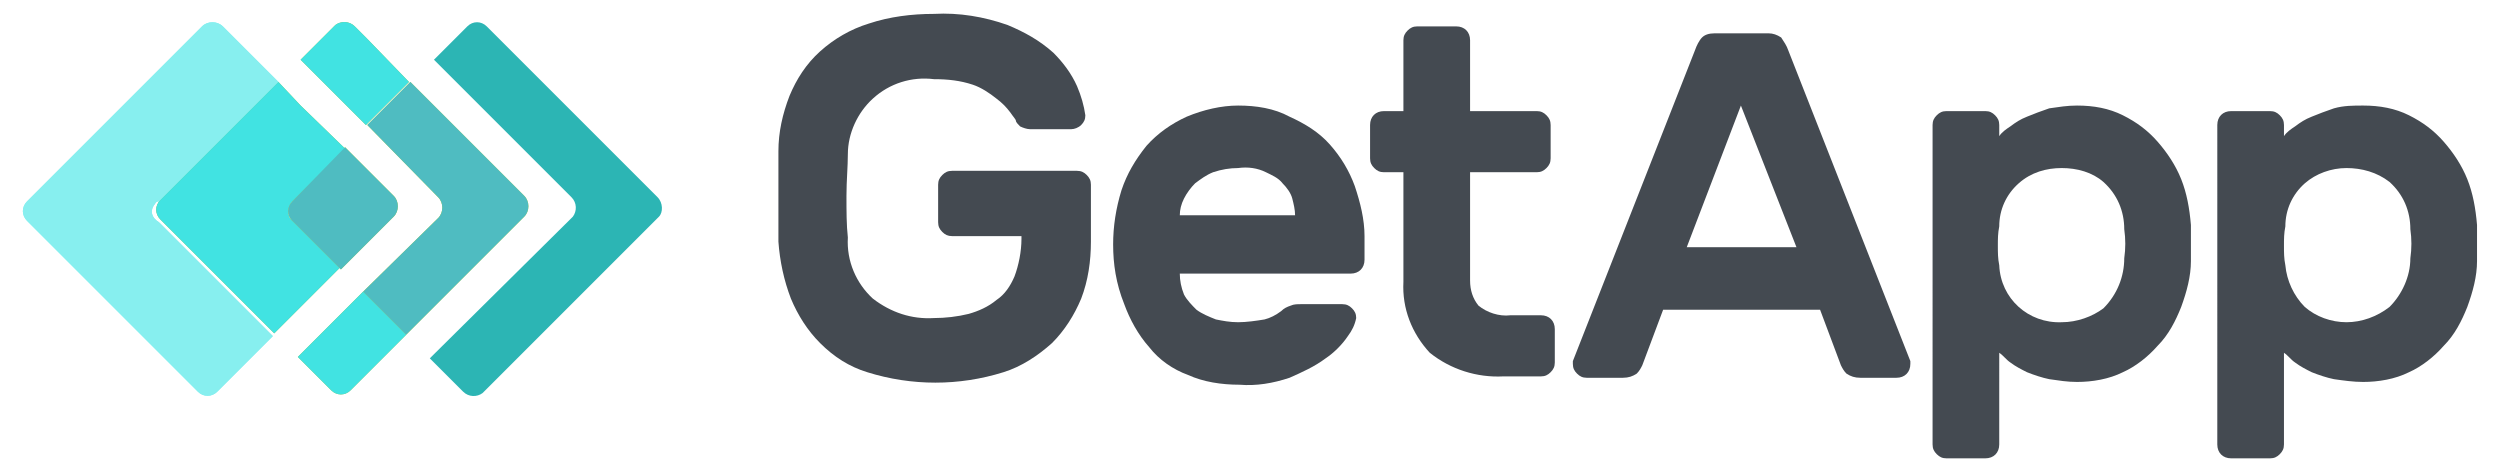
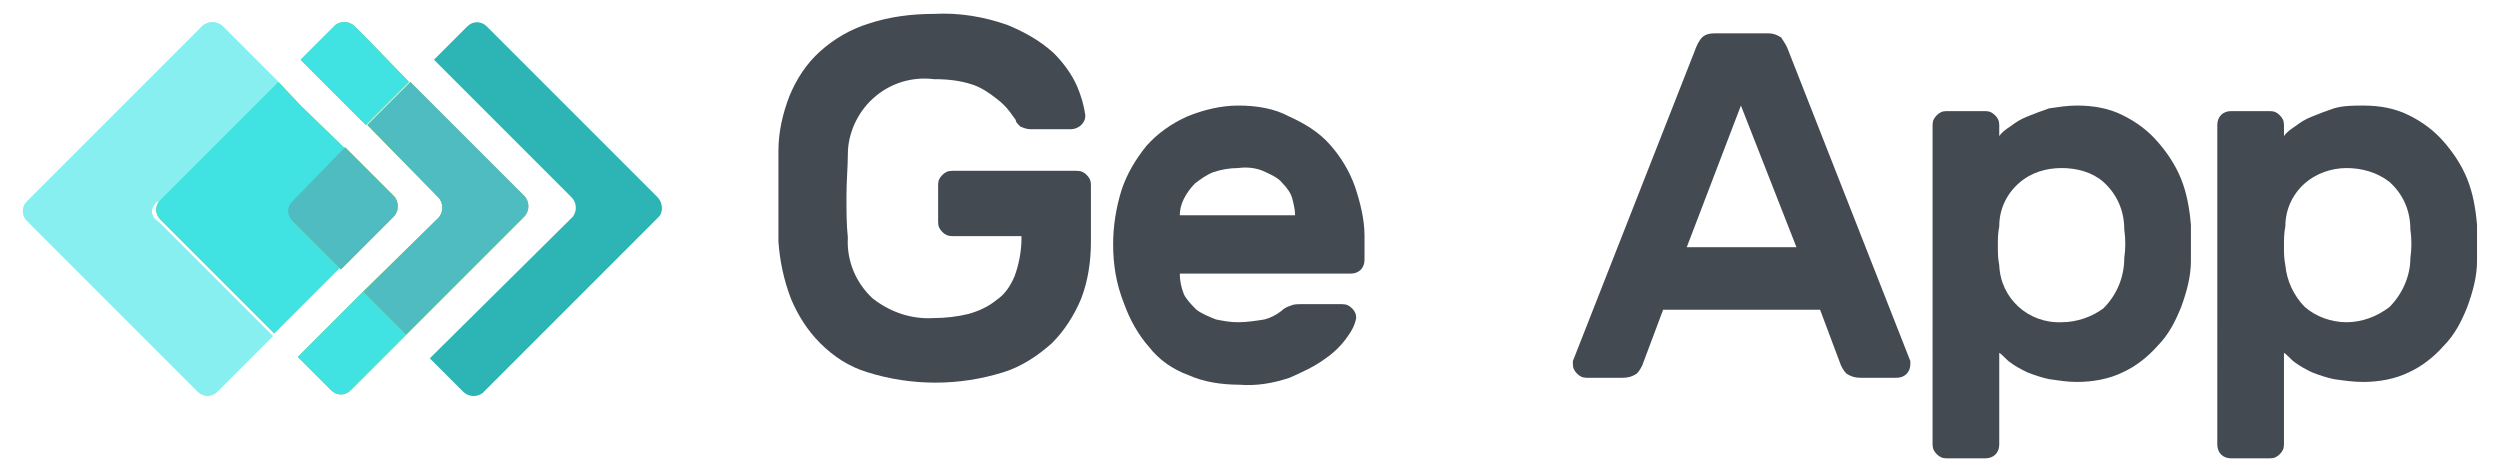
<svg xmlns="http://www.w3.org/2000/svg" xmlns:ns1="http://sodipodi.sourceforge.net/DTD/sodipodi-0.dtd" xmlns:ns2="http://www.inkscape.org/namespaces/inkscape" version="1.1" id="Layer_1" width="180" height="34" viewBox="0 0 179.909 34" xml:space="preserve" ns1:docname="getapp-logo-anniversary-black.svg" ns2:version="0.92.1 r15371">
  <defs id="defs103" />
  <ns1:namedview pagecolor="#ffffff" bordercolor="#666666" borderopacity="1" objecttolerance="10" gridtolerance="10" guidetolerance="10" ns2:pageopacity="0" ns2:pageshadow="2" ns2:window-width="1305" ns2:window-height="710" id="namedview101" showgrid="false" units="mm" width="200mm" ns2:zoom="1.4531646" ns2:cx="279.04812" ns2:cy="-63.751008" ns2:window-x="0" ns2:window-y="0" ns2:window-maximized="0" ns2:current-layer="Layer_1" />
  <style type="text/css" id="style2">	.st0{fill:#444A51;}	.st1{fill:#2CB5B4;}	.st2{fill:#8CBF44;}	.st3{fill:#B8CE2C;}	.st4{fill:#87EFEF;}	.st5{fill:#41E3E2;}	.st6{fill:#4FBCC1;}	.st7{fill:none;stroke:#41E3E2;stroke-miterlimit:10;}</style>
  <title id="title4">12112019_GA_Logo_10years</title>
  <path class="st0" d="M 56,10.9 C 56,9.5 56.3,8.2 56.8,6.9 57.3,5.7 58,4.6 59,3.7 60,2.8 61.2,2.1 62.5,1.7 64,1.2 65.6,1 67.2,1 c 1.8,-0.1 3.6,0.2 5.3,0.8 1.2,0.5 2.3,1.1 3.3,2 0.7,0.7 1.3,1.5 1.7,2.4 0.3,0.7 0.5,1.4 0.6,2.1 0,0.3 -0.1,0.5 -0.3,0.7 -0.2,0.2 -0.5,0.3 -0.7,0.3 h -3 C 73.9,9.3 73.6,9.2 73.4,9.1 73.3,9 73.1,8.8 73.1,8.7 73.1,8.6 72.9,8.4 72.7,8.1 72.4,7.7 72.1,7.4 71.7,7.1 71.2,6.7 70.6,6.3 70,6.1 69.1,5.8 68.2,5.7 67.2,5.7 65.6,5.5 64,6 62.8,7.1 c -1.1,1 -1.8,2.5 -1.8,4 0,0.9 -0.1,1.9 -0.1,3 0,1.1 0,2.1 0.1,3 -0.1,1.7 0.6,3.3 1.8,4.4 1.3,1 2.8,1.5 4.4,1.4 0.8,0 1.7,-0.1 2.5,-0.3 0.7,-0.2 1.4,-0.5 2,-1 0.6,-0.4 1,-1 1.3,-1.7 0.3,-0.8 0.5,-1.8 0.5,-2.7 V 17 h -5 C 68.2,17 68,16.9 67.8,16.7 67.6,16.5 67.5,16.3 67.5,16 v -2.7 c 0,-0.3 0.1,-0.5 0.3,-0.7 0.2,-0.2 0.4,-0.3 0.7,-0.3 h 9 c 0.3,0 0.5,0.1 0.7,0.3 0.2,0.2 0.3,0.4 0.3,0.7 v 4.1 c 0,1.4 -0.2,2.8 -0.7,4.1 -0.5,1.2 -1.2,2.3 -2.1,3.2 -1,0.9 -2.2,1.7 -3.5,2.1 -3.2,1 -6.6,1 -9.8,0 -1.3,-0.4 -2.4,-1.1 -3.4,-2.1 -0.9,-0.9 -1.6,-2 -2.1,-3.2 -0.5,-1.3 -0.8,-2.7 -0.9,-4.1 0,-0.5 0,-1 0,-1.5 0,-0.6 0,-1.1 0,-1.7 0,-0.6 0,-1.2 0,-1.7 0,-0.5 0,-1.1 0,-1.6 z" id="path6" ns2:connector-curvature="0" style="fill:#444a51" />
  <path class="st0" d="m 80.1,17.6 c 0,-1.3 0.2,-2.6 0.6,-3.9 0.4,-1.2 1,-2.2 1.8,-3.2 0.8,-0.9 1.8,-1.6 2.9,-2.1 1.2,-0.5 2.5,-0.8 3.7,-0.8 1.3,0 2.6,0.2 3.7,0.8 1.1,0.5 2.1,1.1 2.9,2 0.8,0.9 1.4,1.9 1.8,3 0.4,1.2 0.7,2.4 0.7,3.6 v 1.7 c 0,0.6 -0.4,1 -1,1 H 84.9 c 0,0.5 0.1,1 0.3,1.5 0.2,0.4 0.6,0.8 0.9,1.1 0.4,0.3 0.9,0.5 1.4,0.7 0.5,0.1 1,0.2 1.6,0.2 0.6,0 1.3,-0.1 1.9,-0.2 0.4,-0.1 0.8,-0.3 1.2,-0.6 0.2,-0.2 0.4,-0.3 0.7,-0.4 0.2,-0.1 0.5,-0.1 0.7,-0.1 h 3 c 0.3,0 0.5,0.1 0.7,0.3 0.2,0.2 0.3,0.4 0.3,0.7 -0.1,0.5 -0.3,0.9 -0.6,1.3 -0.4,0.6 -1,1.2 -1.6,1.6 -0.8,0.6 -1.7,1 -2.6,1.4 -1.2,0.4 -2.4,0.6 -3.6,0.5 -1.3,0 -2.6,-0.2 -3.7,-0.7 -1.1,-0.4 -2.1,-1.1 -2.8,-2 -0.8,-0.9 -1.4,-2 -1.8,-3.1 -0.6,-1.5 -0.8,-2.9 -0.8,-4.3 z m 9,-5.5 c -0.6,0 -1.2,0.1 -1.8,0.3 -0.5,0.2 -0.9,0.5 -1.3,0.8 -0.3,0.3 -0.6,0.7 -0.8,1.1 -0.2,0.4 -0.3,0.8 -0.3,1.2 h 8.3 C 93.2,15.1 93.1,14.7 93,14.3 92.9,13.9 92.6,13.5 92.3,13.2 92,12.8 91.5,12.6 91.1,12.4 90.5,12.1 89.8,12 89.1,12.1 Z" id="path8" ns2:connector-curvature="0" style="fill:#444a51" />
-   <path class="st0" d="m 105.8,20.2 c 0,0.7 0.2,1.3 0.6,1.8 0.6,0.5 1.5,0.8 2.3,0.7 h 2.2 c 0.6,0 1,0.4 1,1 v 2.4 c 0,0.3 -0.1,0.5 -0.3,0.7 -0.2,0.2 -0.4,0.3 -0.7,0.3 h -2.7 c -1.9,0.1 -3.8,-0.5 -5.3,-1.7 -1.3,-1.4 -2,-3.2 -1.9,-5.1 v -7.9 h -1.4 c -0.3,0 -0.5,-0.1 -0.7,-0.3 -0.2,-0.2 -0.3,-0.4 -0.3,-0.7 V 9 c 0,-0.6 0.4,-1 1,-1 H 101 V 2.9 c 0,-0.3 0.1,-0.5 0.3,-0.7 0.2,-0.2 0.4,-0.3 0.7,-0.3 h 2.8 c 0.6,0 1,0.4 1,1 V 8 h 4.8 c 0.3,0 0.5,0.1 0.7,0.3 0.2,0.2 0.3,0.4 0.3,0.7 v 2.4 c 0,0.3 -0.1,0.5 -0.3,0.7 -0.2,0.2 -0.4,0.3 -0.7,0.3 h -4.8 z" id="path10" ns2:connector-curvature="0" style="fill:#444a51" />
  <path class="st0" d="m 127.3,2.4 c 0.3,0 0.6,0.1 0.9,0.3 0.2,0.3 0.4,0.6 0.5,0.9 l 8.8,22.4 c 0,0.1 0,0.2 0,0.2 0,0.6 -0.4,1 -1,1 h -2.6 c -0.4,0 -0.7,-0.1 -1,-0.3 -0.2,-0.2 -0.3,-0.4 -0.4,-0.6 l -1.5,-4 h -11.3 l -1.5,4 c -0.1,0.2 -0.2,0.4 -0.4,0.6 -0.3,0.2 -0.6,0.3 -1,0.3 h -2.6 c -0.3,0 -0.5,-0.1 -0.7,-0.3 -0.2,-0.2 -0.3,-0.4 -0.3,-0.7 0,-0.1 0,-0.2 0,-0.2 L 122,3.6 c 0.1,-0.3 0.3,-0.7 0.5,-0.9 0.2,-0.2 0.5,-0.3 0.9,-0.3 z m 2,15.4 -4,-10.2 -3.9,10.2 z" id="path12" ns2:connector-curvature="0" style="fill:#444a51" />
  <path class="st0" d="m 149.5,27.5 c -0.7,0 -1.3,-0.1 -2,-0.2 -0.5,-0.1 -1.1,-0.3 -1.6,-0.5 -0.4,-0.2 -0.8,-0.4 -1.2,-0.7 -0.3,-0.2 -0.5,-0.5 -0.8,-0.7 V 32 c 0,0.6 -0.4,1 -1,1 h -2.8 c -0.3,0 -0.5,-0.1 -0.7,-0.3 -0.2,-0.2 -0.3,-0.4 -0.3,-0.7 V 9 c 0,-0.3 0.1,-0.5 0.3,-0.7 0.2,-0.2 0.4,-0.3 0.7,-0.3 h 2.8 c 0.3,0 0.5,0.1 0.7,0.3 0.2,0.2 0.3,0.4 0.3,0.7 v 0.8 c 0.2,-0.3 0.5,-0.5 0.8,-0.7 0.4,-0.3 0.7,-0.5 1.2,-0.7 0.5,-0.2 1,-0.4 1.6,-0.6 0.7,-0.1 1.3,-0.2 2,-0.2 1.2,0 2.3,0.2 3.3,0.7 1,0.5 1.8,1.1 2.5,1.9 0.7,0.8 1.3,1.7 1.7,2.7 0.4,1 0.6,2.1 0.7,3.3 0,0.4 0,0.8 0,1.3 0,0.5 0,0.9 0,1.3 0,1.1 -0.3,2.2 -0.7,3.3 -0.4,1 -0.9,2 -1.7,2.8 -0.7,0.8 -1.6,1.5 -2.5,1.9 -1,0.5 -2.2,0.7 -3.3,0.7 z m 3.4,-8.9 c 0.1,-0.7 0.1,-1.4 0,-2.1 0,-1.3 -0.5,-2.5 -1.5,-3.4 -0.8,-0.7 -1.9,-1 -3,-1 -1.1,0 -2.2,0.3 -3.1,1.1 -0.9,0.8 -1.4,1.9 -1.4,3.1 -0.1,0.5 -0.1,0.9 -0.1,1.4 0,0.5 0,0.9 0.1,1.4 0.1,2.4 2.1,4.2 4.5,4.1 1.1,0 2.2,-0.4 3,-1 1,-1 1.5,-2.3 1.5,-3.6 z" id="path14" ns2:connector-curvature="0" style="fill:#444a51" />
  <path class="st0" d="m 170.1,27.5 c -0.7,0 -1.4,-0.1 -2.1,-0.2 -0.5,-0.1 -1.1,-0.3 -1.6,-0.5 -0.4,-0.2 -0.8,-0.4 -1.2,-0.7 -0.3,-0.2 -0.5,-0.5 -0.8,-0.7 V 32 c 0,0.3 -0.1,0.5 -0.3,0.7 -0.2,0.2 -0.4,0.3 -0.7,0.3 h -2.8 c -0.6,0 -1,-0.4 -1,-1 V 9 c 0,-0.6 0.4,-1 1,-1 h 2.8 c 0.3,0 0.5,0.1 0.7,0.3 0.2,0.2 0.3,0.4 0.3,0.7 v 0.8 c 0.2,-0.3 0.5,-0.5 0.8,-0.7 0.4,-0.3 0.7,-0.5 1.2,-0.7 0.5,-0.2 1,-0.4 1.6,-0.6 0.7,-0.2 1.4,-0.2 2.1,-0.2 1.2,0 2.3,0.2 3.3,0.7 1,0.5 1.8,1.1 2.5,1.9 0.7,0.8 1.3,1.7 1.7,2.7 0.4,1 0.6,2.1 0.7,3.3 0,0.4 0,0.8 0,1.3 0,0.5 0,0.9 0,1.3 0,1.1 -0.3,2.2 -0.7,3.3 -0.4,1 -0.9,2 -1.7,2.8 -0.7,0.8 -1.6,1.5 -2.5,1.9 -1,0.5 -2.2,0.7 -3.3,0.7 z m 3.4,-8.9 c 0.1,-0.7 0.1,-1.4 0,-2.1 0,-1.3 -0.5,-2.5 -1.5,-3.4 -0.9,-0.7 -2,-1 -3.1,-1 -1.1,0 -2.2,0.4 -3,1.1 -0.9,0.8 -1.4,1.9 -1.4,3.1 -0.1,0.5 -0.1,0.9 -0.1,1.4 0,0.5 0,0.9 0.1,1.4 0.1,1.1 0.6,2.2 1.4,3 0.8,0.7 1.9,1.1 3,1.1 1.1,0 2.2,-0.4 3.1,-1.1 0.9,-0.9 1.5,-2.2 1.5,-3.5 z" id="path16" ns2:connector-curvature="0" style="fill:#444a51" />
  <path class="st1" d="M 47.3,14.2 35,1.9 c -0.4,-0.4 -1,-0.4 -1.4,0 0,0 0,0 0,0 l -2.4,2.4 9.9,9.9 c 0.4,0.4 0.4,1 0.1,1.4 0,0 0,0 -0.1,0.1 l -10.2,10.1 2.4,2.4 c 0.4,0.4 1,0.4 1.4,0.1 0,0 0,0 0.1,-0.1 L 47.4,15.6 c 0.3,-0.3 0.3,-1 -0.1,-1.4 0,0 0,0 0,0 z" id="path18" ns2:connector-curvature="0" style="fill:#2cb5b4" />
  <path class="st2" d="M 26.4,2.8 25.5,1.9 c -0.4,-0.4 -1,-0.4 -1.4,-0.1 0,0 0,0 -0.1,0.1 l -2.4,2.4 1.6,1.6 3.1,3.1 3.1,-3.1 z" id="path20" ns2:connector-curvature="0" style="fill:#8cbf44" />
  <path class="st2" d="m 26.1,21 -3.1,3.1 -1.6,1.6 2.4,2.4 c 0.4,0.4 1,0.4 1.4,0 0,0 0,0 0,0 l 0.9,-0.9 3.1,-3.1 z" id="path22" ns2:connector-curvature="0" style="fill:#8cbf44" />
  <path class="st3" d="m 31.5,14.2 c 0.4,0.4 0.4,1.1 0,1.5 l -5.4,5.3 3.1,3.1 8.5,-8.5 c 0.4,-0.4 0.4,-1.1 0,-1.5 L 29.5,5.9 26.4,9 Z" id="path24" ns2:connector-curvature="0" style="fill:#b8ce2c" />
  <path class="st4" d="M 11.4,14.5 20,5.9 16.8,2.7 16,1.9 C 15.6,1.5 14.9,1.5 14.5,1.9 L 1.9,14.5 c -0.4,0.4 -0.4,1 0,1.4 0,0 0,0 0,0 l 12.3,12.3 c 0.4,0.4 1,0.4 1.4,0 0,0 0,0 0,0 l 0.9,-0.9 3.1,-3.1 -8.2,-8.2 c -0.5,-0.3 -0.7,-0.8 -0.3,-1.3 0.1,-0.2 0.2,-0.2 0.3,-0.2 z" id="path26" ns2:connector-curvature="0" style="fill:#87efef" />
  <path class="st2" d="M 21,14.5 24.8,10.7 21.6,7.6 20,5.9 11.5,14.4 c -0.4,0.4 -0.4,1 0,1.4 0,0 0,0 0,0 l 8.2,8.2 1.6,-1.6 3.1,-3.1 -3.4,-3.4 c -0.4,-0.3 -0.4,-1 0,-1.4 0,0 0,0 0,0 z" id="path28" ns2:connector-curvature="0" style="fill:#8cbf44" />
  <path class="st3" d="m 21,15.9 3.5,3.5 3.8,-3.8 c 0.4,-0.4 0.4,-1.1 0,-1.5 L 24.8,10.6 21,14.5 c -0.4,0.4 -0.4,1 0,1.4 0,0 0,0 0,0 z" id="path30" ns2:connector-curvature="0" style="fill:#b8ce2c" />
  <path class="st5" d="M 26.4,2.8 25.5,1.9 c -0.4,-0.4 -1,-0.4 -1.4,-0.1 0,0 0,0 -0.1,0.1 l -2.4,2.4 1.6,1.6 3.1,3.1 3.1,-3.1 z" id="path32" ns2:connector-curvature="0" style="fill:#41e3e2" />
  <path class="st5" d="m 26.1,21 -3.1,3.1 -1.6,1.6 2.4,2.4 c 0.4,0.4 1,0.4 1.4,0 0,0 0,0 0,0 l 0.9,-0.9 3.1,-3.1 z" id="path34" ns2:connector-curvature="0" style="fill:#41e3e2" />
  <path class="st6" d="m 31.5,14.2 c 0.4,0.4 0.4,1.1 0,1.5 l -5.4,5.3 3.1,3.1 8.5,-8.5 c 0.4,-0.4 0.4,-1.1 0,-1.5 L 29.5,5.9 26.4,9 Z" id="path36" ns2:connector-curvature="0" style="fill:#4fbcc1" />
  <path class="st4" d="M 11.4,14.5 20,5.9 16.8,2.7 16,1.9 C 15.6,1.5 14.9,1.5 14.5,1.9 L 1.9,14.5 c -0.4,0.4 -0.4,1 0,1.4 0,0 0,0 0,0 l 12.3,12.3 c 0.4,0.4 1,0.4 1.4,0 0,0 0,0 0,0 l 0.9,-0.9 3.1,-3.1 -8.2,-8.2 c -0.5,-0.3 -0.7,-0.8 -0.3,-1.3 0.1,-0.2 0.2,-0.2 0.3,-0.2 z" id="path38" ns2:connector-curvature="0" style="fill:#87efef" />
-   <path class="st5" d="M 21,14.5 24.8,10.7 21.6,7.6 20,5.9 11.5,14.4 c -0.4,0.4 -0.4,1 0,1.4 0,0 0,0 0,0 l 8.2,8.2 1.6,-1.6 3.1,-3.1 -3.4,-3.4 c -0.4,-0.3 -0.4,-1 0,-1.4 0,0 0,0 0,0 z" id="path40" ns2:connector-curvature="0" style="fill:#41e3e2" />
+   <path class="st5" d="M 21,14.5 24.8,10.7 21.6,7.6 20,5.9 11.5,14.4 c -0.4,0.4 -0.4,1 0,1.4 0,0 0,0 0,0 l 8.2,8.2 1.6,-1.6 3.1,-3.1 -3.4,-3.4 z" id="path40" ns2:connector-curvature="0" style="fill:#41e3e2" />
  <path class="st6" d="m 21,15.9 3.5,3.5 3.8,-3.8 c 0.4,-0.4 0.4,-1.1 0,-1.5 L 24.8,10.6 21,14.5 c -0.4,0.4 -0.4,1 0,1.4 0,0 0,0 0,0 z" id="path42" ns2:connector-curvature="0" style="fill:#4fbcc1" />
</svg>